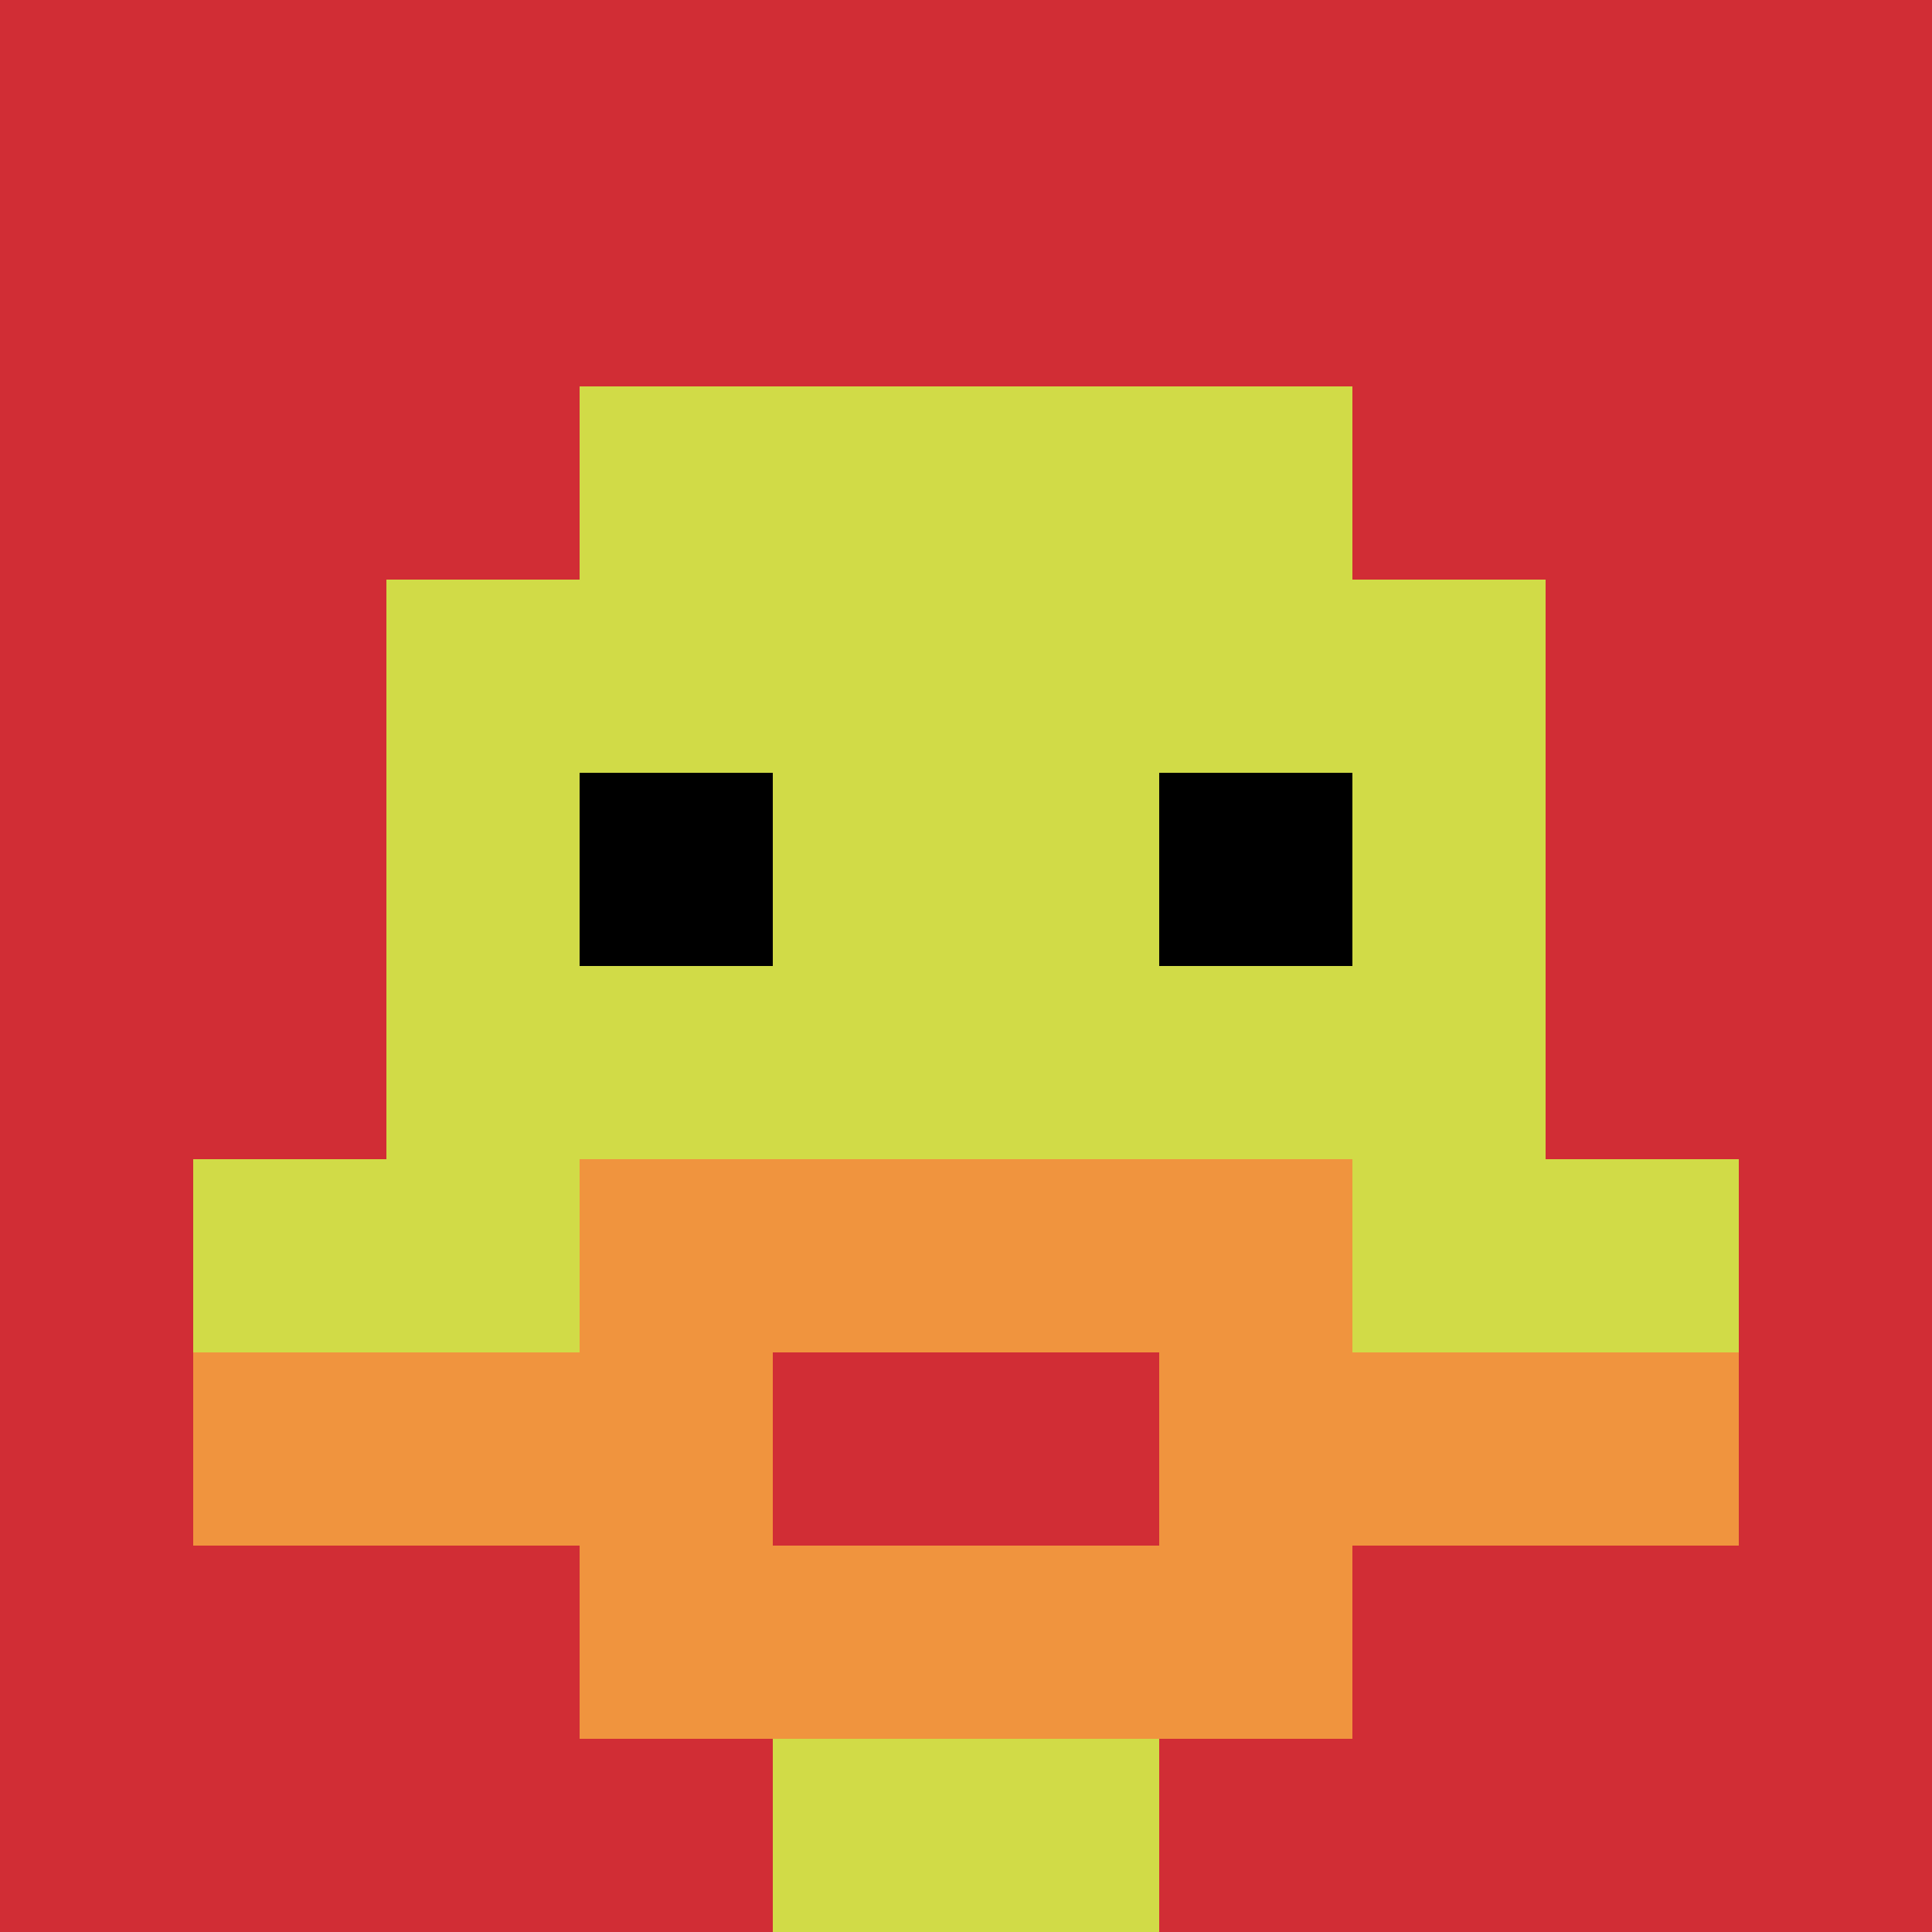
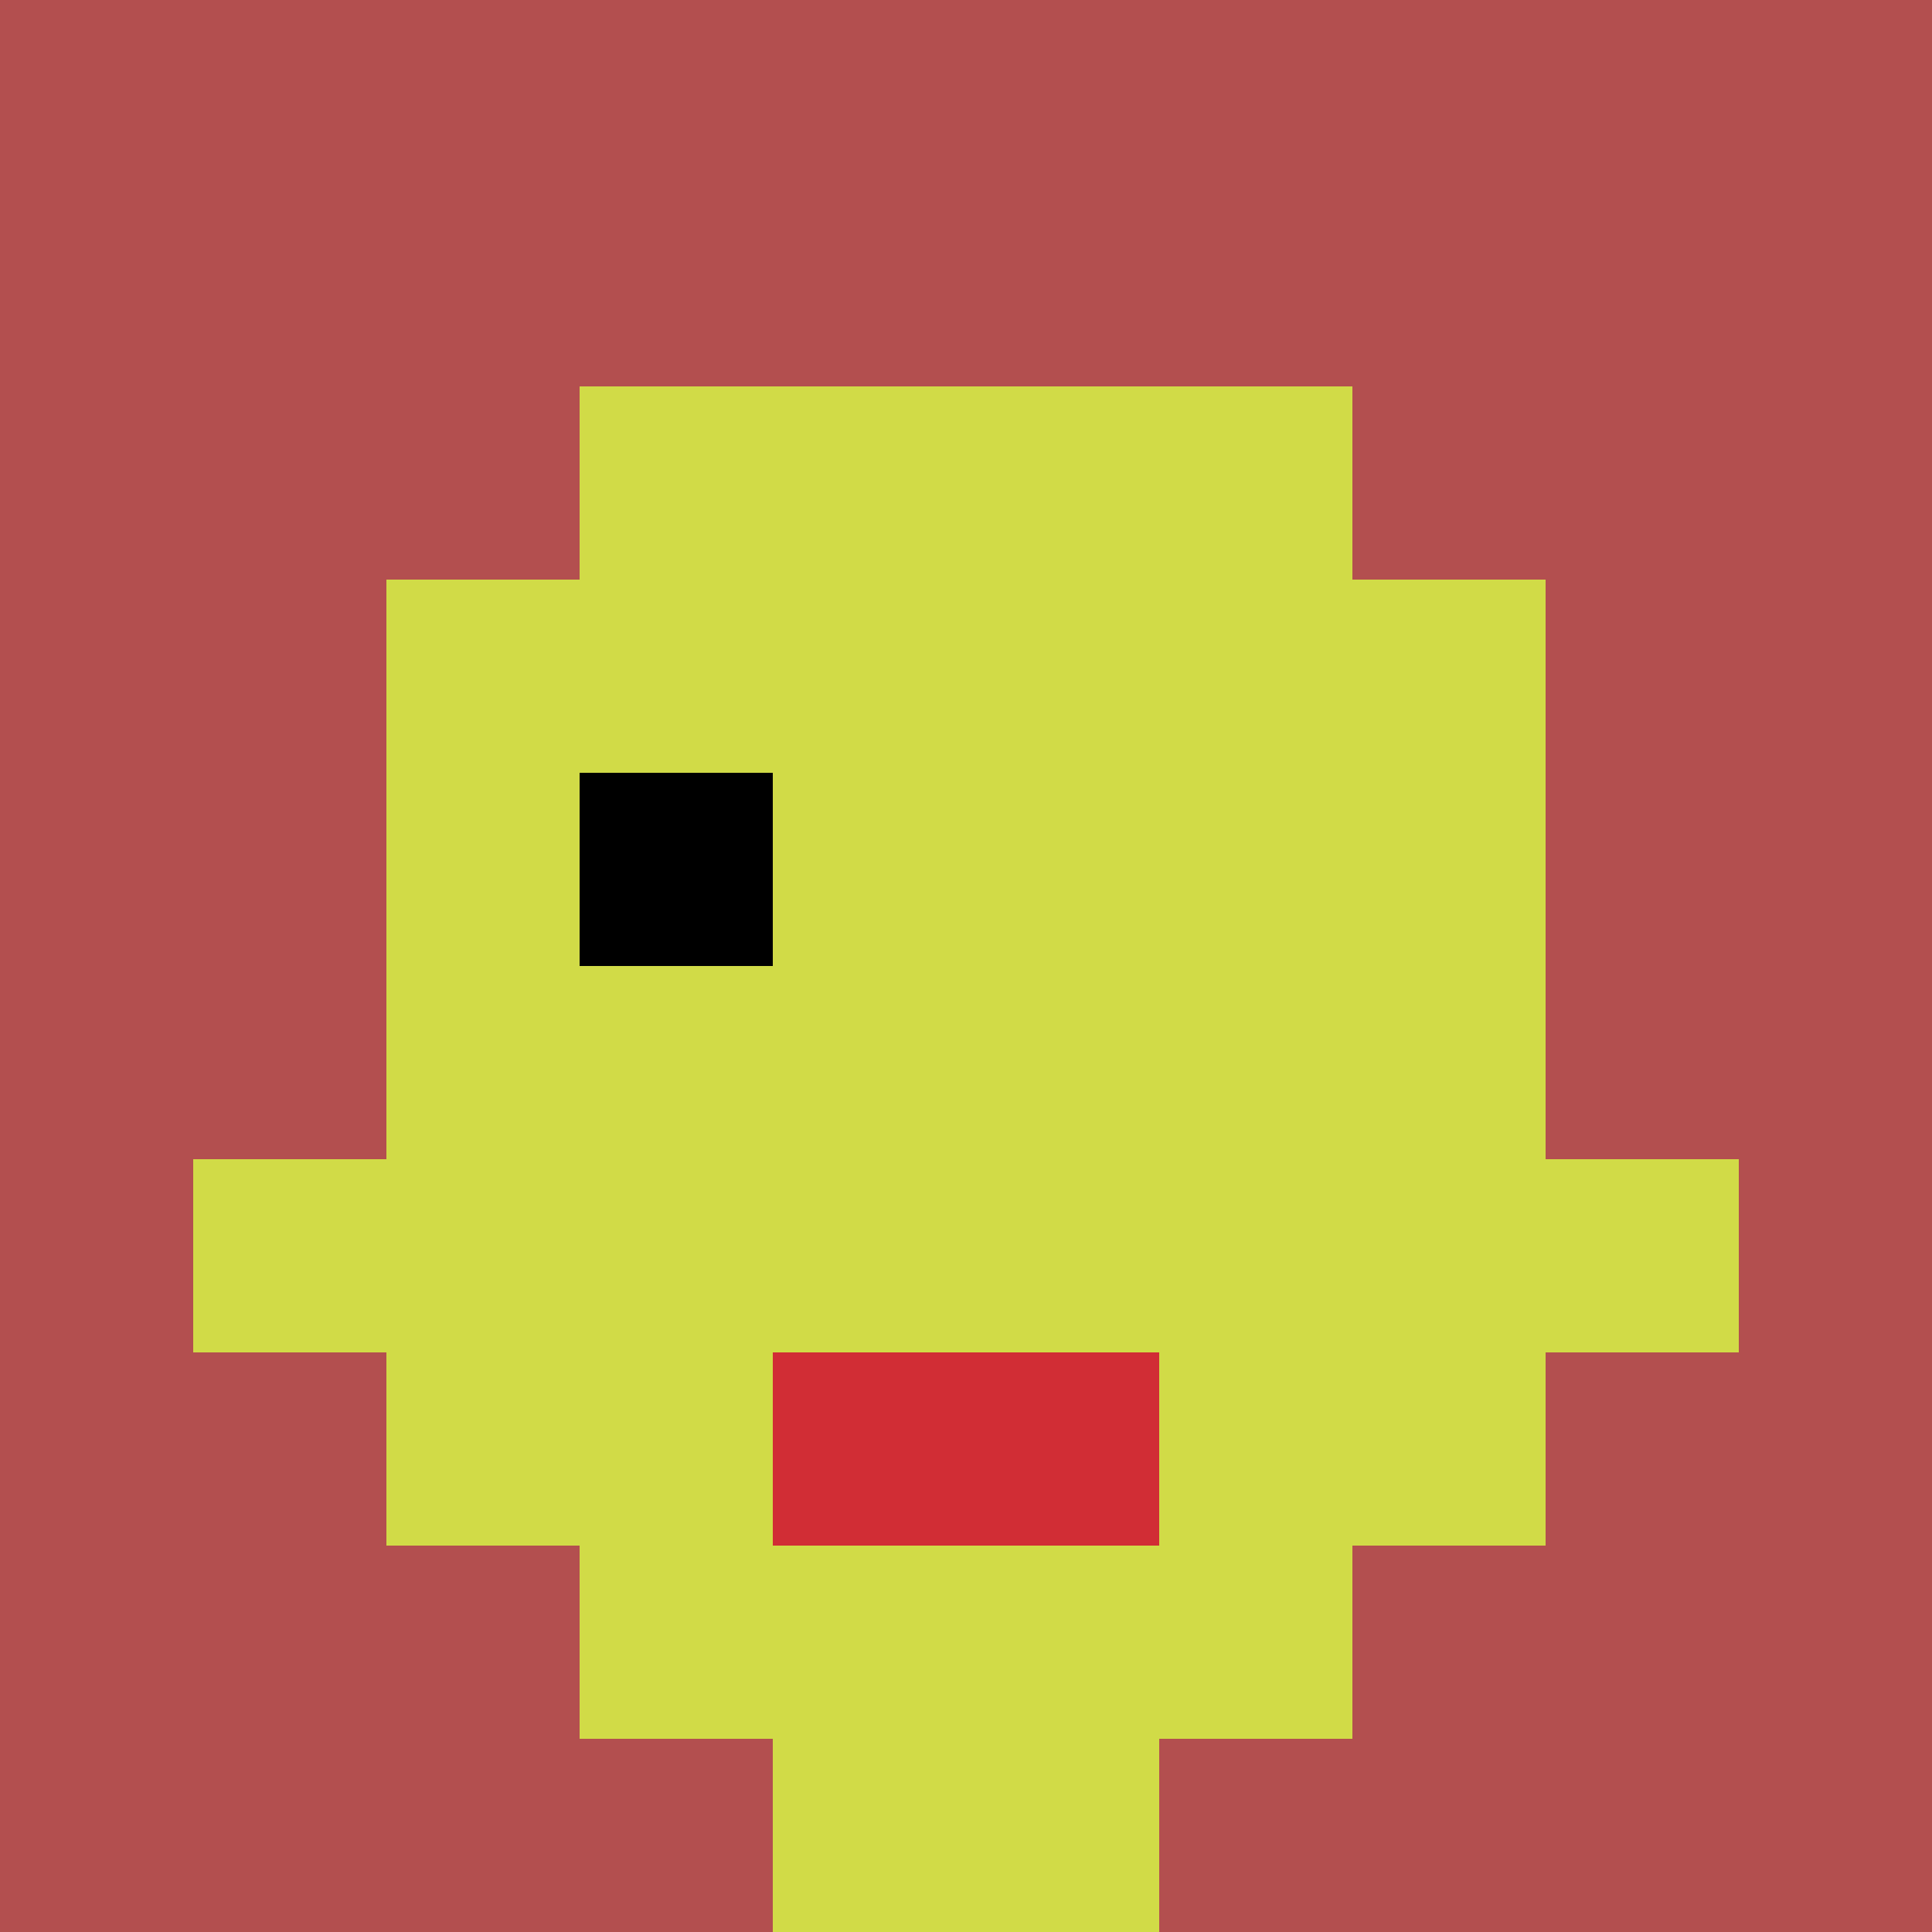
<svg xmlns="http://www.w3.org/2000/svg" version="1.1" width="655" height="655">
  <title>'goose-pfp-607656' by Dmitri Cherniak</title>
  <desc>seed=607656
backgroundColor=#b34f4f
padding=20
innerPadding=0
timeout=500
dimension=1
border=false
Save=function(){return n.handleSave()}
frame=1

Rendered at Wed Oct 04 2023 12:13:00 GMT+0800 (中国标准时间)
Generated in &lt;1ms
</desc>
  <defs />
  <rect width="100%" height="100%" fill="#b34f4f" />
  <g>
    <g id="0-0">
-       <rect x="0" y="0" height="655" width="655" fill="#D12D35" />
      <g>
        <rect id="0-0-3-2-4-7" x="196.5" y="131" width="262" height="458.5" fill="#D1DB47" />
        <rect id="0-0-2-3-6-5" x="131" y="196.5" width="393" height="327.5" fill="#D1DB47" />
        <rect id="0-0-4-8-2-2" x="262" y="524" width="131" height="131" fill="#D1DB47" />
        <rect id="0-0-1-6-8-1" x="65.5" y="393" width="524" height="65.5" fill="#D1DB47" />
-         <rect id="0-0-1-7-8-1" x="65.5" y="458.5" width="524" height="65.5" fill="#F0943E" />
-         <rect id="0-0-3-6-4-3" x="196.5" y="393" width="262" height="196.5" fill="#F0943E" />
        <rect id="0-0-4-7-2-1" x="262" y="458.5" width="131" height="65.5" fill="#D12D35" />
        <rect id="0-0-3-4-1-1" x="196.5" y="262" width="65.5" height="65.5" fill="#000000" />
-         <rect id="0-0-6-4-1-1" x="393" y="262" width="65.5" height="65.5" fill="#000000" />
      </g>
      <rect x="0" y="0" stroke="white" stroke-width="0" height="655" width="655" fill="none" />
    </g>
  </g>
</svg>